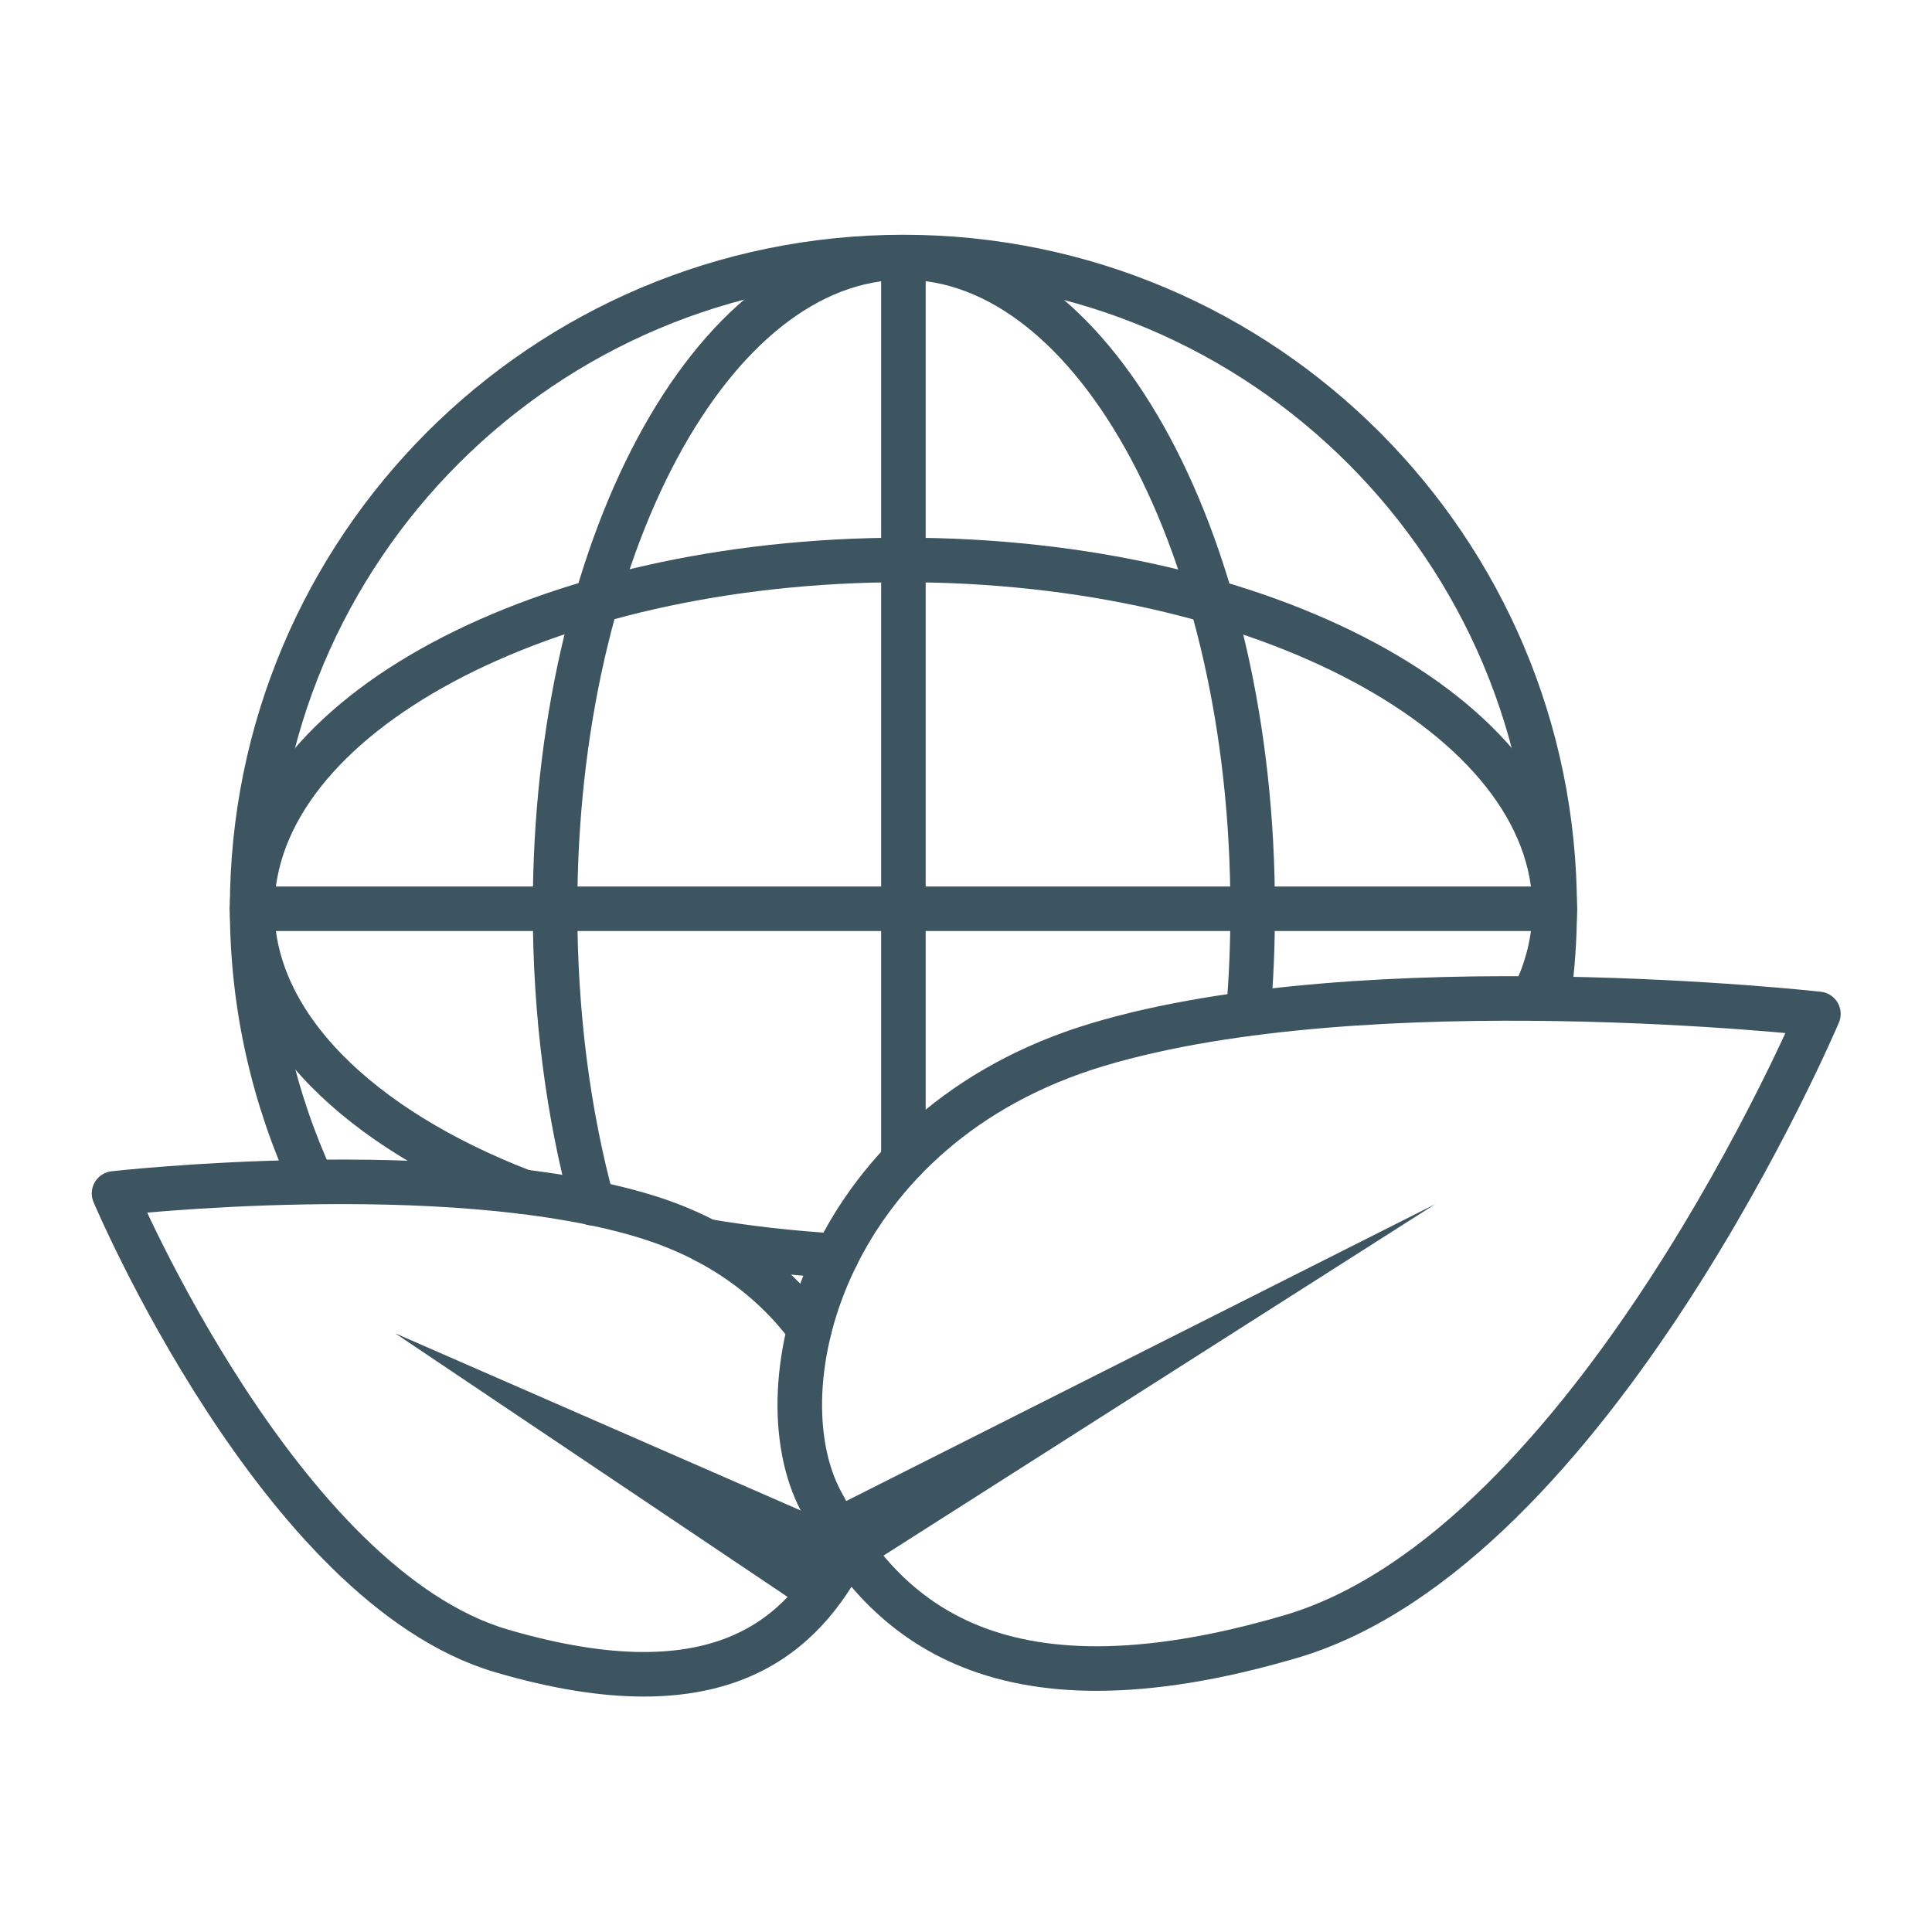
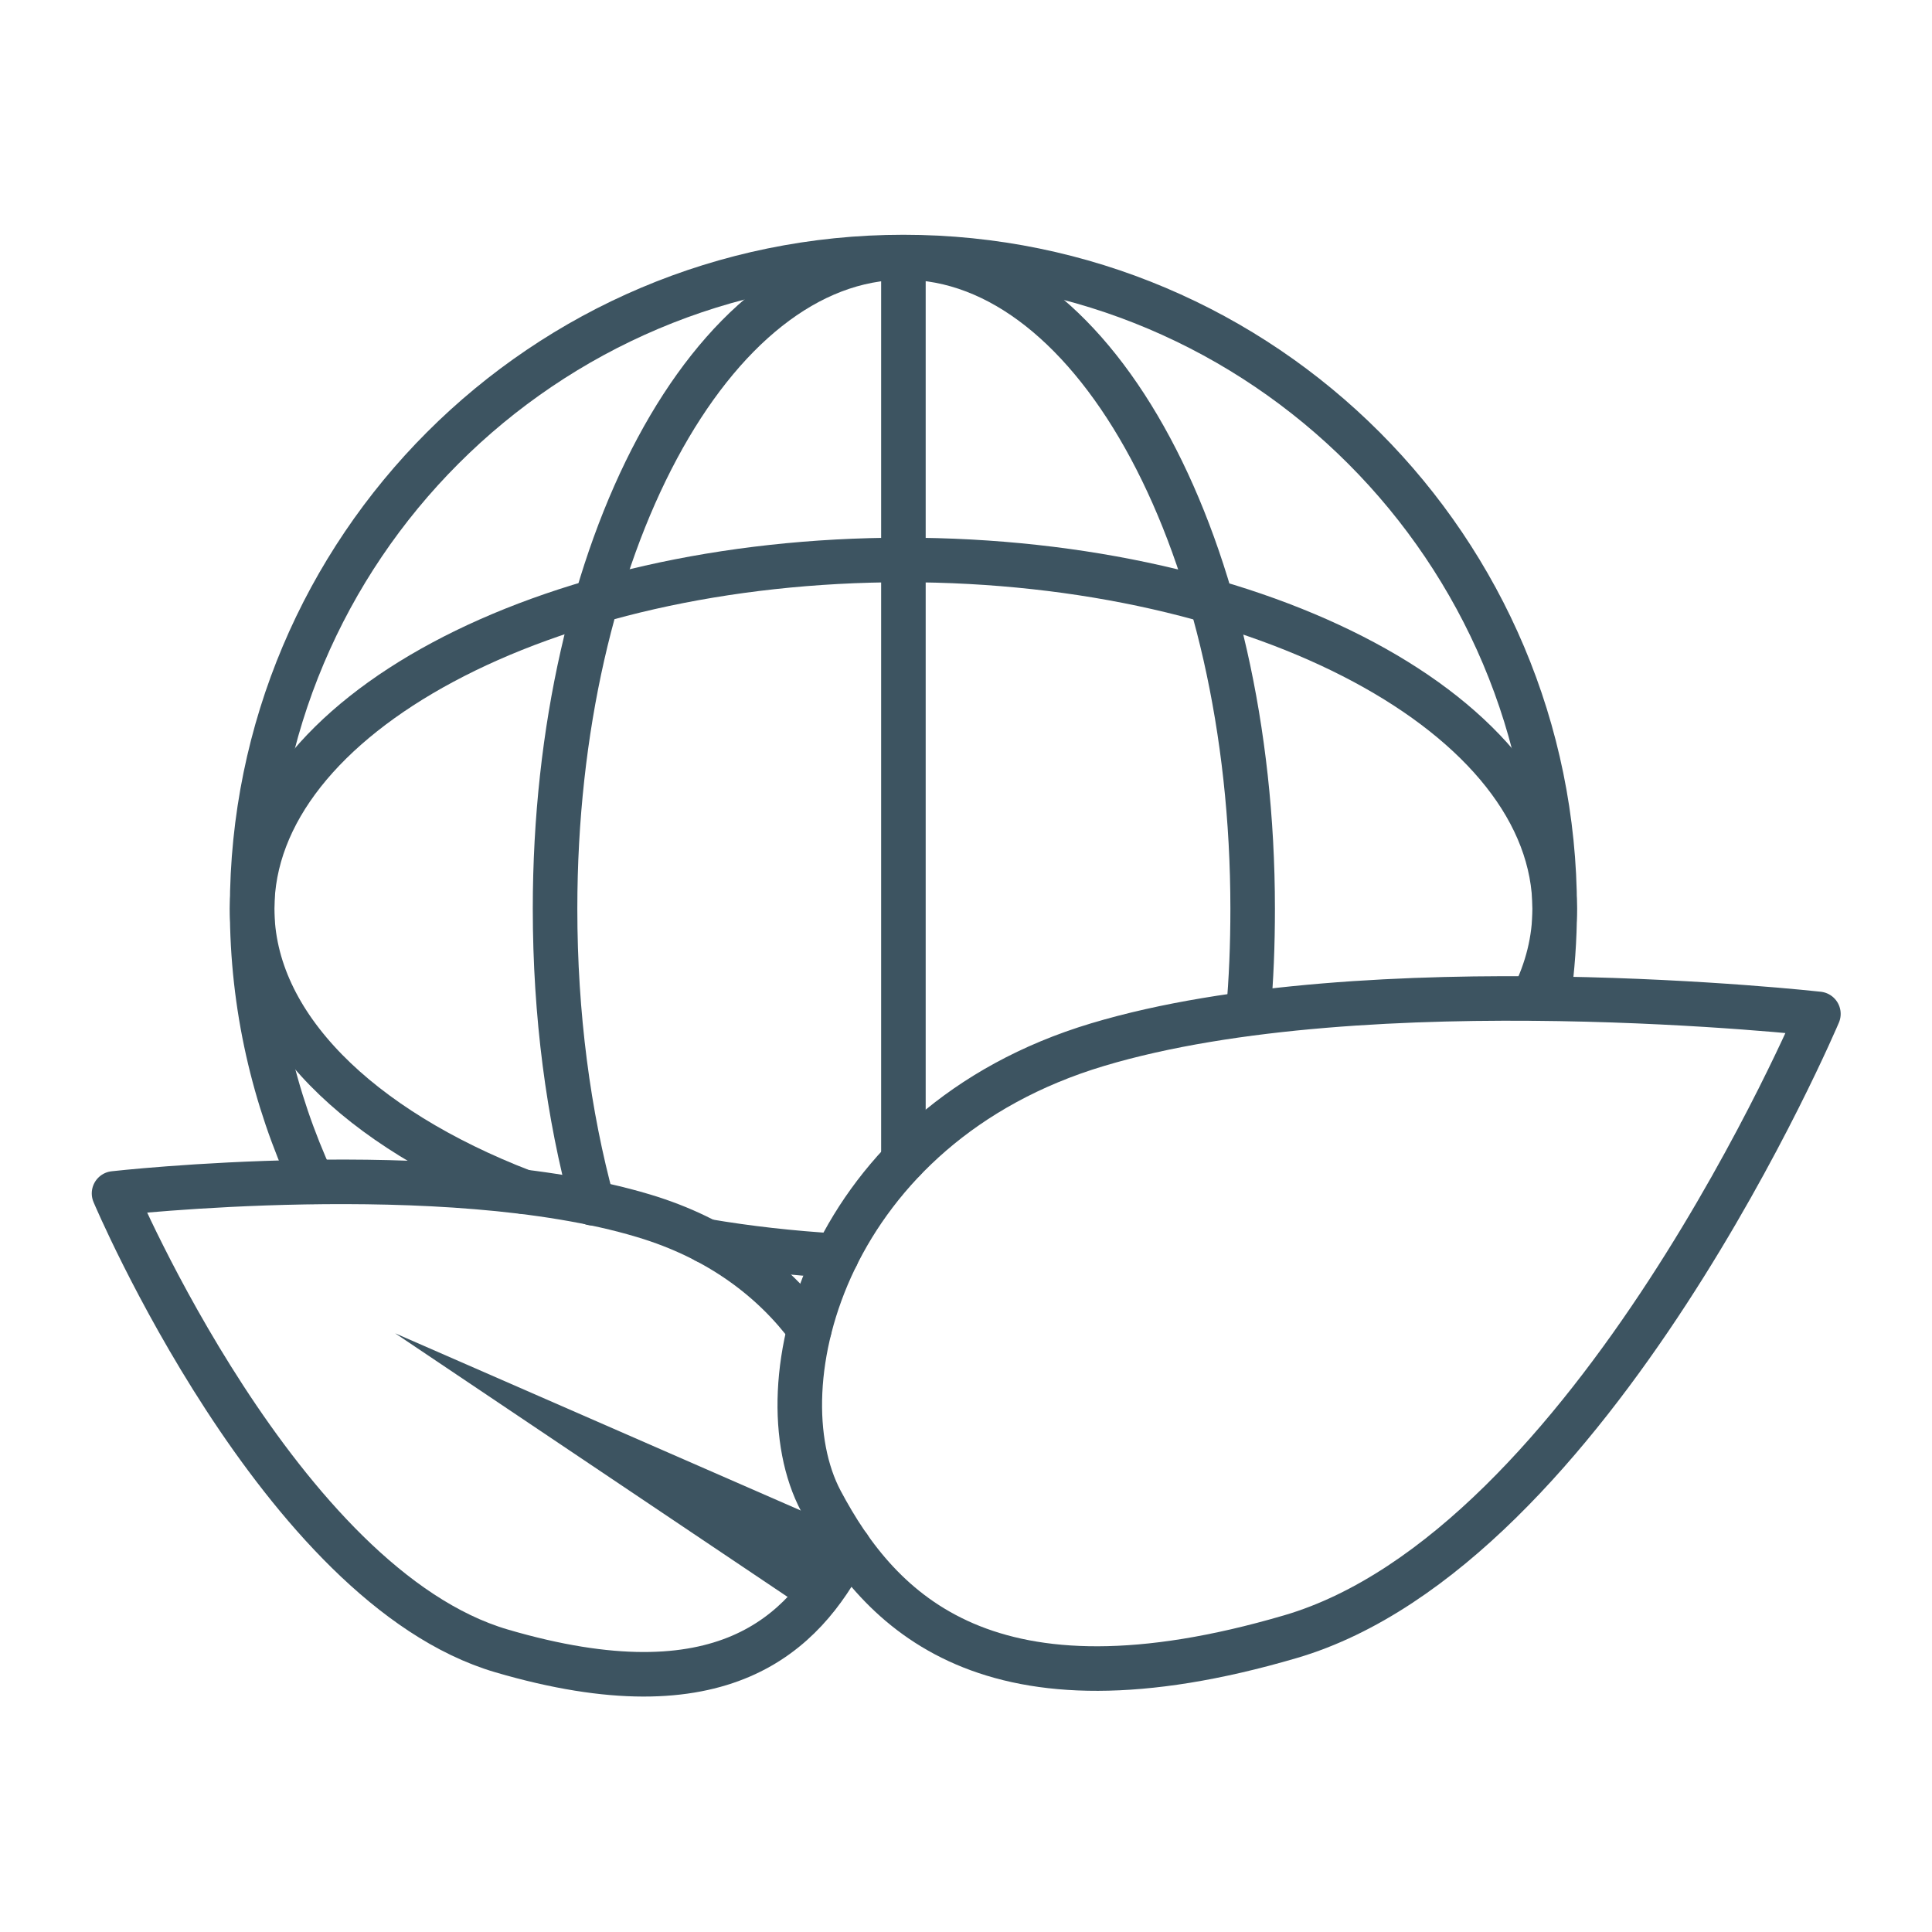
<svg xmlns="http://www.w3.org/2000/svg" version="1.1" id="Layer_1" x="0px" y="0px" viewBox="0 0 433.7 433.7" style="enable-background:new 0 0 433.7 433.7;" xml:space="preserve">
  <style type="text/css">
	.st0{fill:#3D5461;}
	.st1{fill:none;stroke:#3D5461;stroke-width:10;stroke-linecap:round;stroke-linejoin:round;stroke-miterlimit:10;}
</style>
  <polygon class="st0" points="88.7,299.3 181,361.3 191.7,344.3 " />
  <path class="st1" d="M408.2,227.6c0,0-50.7,119.9-118.5,139.8S197.6,362,184.3,337c-13.9-26.2,1.4-84.3,62.1-102.5  S408.2,227.6,408.2,227.6z" />
-   <polyline class="st0" points="185.5,339.2 322.2,270.3 194.1,351.9 " />
  <path class="st1" d="M181.7,298.3c-8-10.8-20.2-20.3-37.3-25.4c-44.6-13.4-118.8-5-118.8-5s37.2,88.1,87,102.7s67.7-4,77.4-22.4  c0.2-0.3,0.3-0.7,0.5-1" />
  <path class="st1" d="M70.1,265.3c-8.6-18.7-13.5-39.4-13.5-61.4c0-80.7,65.4-146.2,146.2-146.2S349,123.3,349,204  c0,6.8-0.5,13.5-1.4,20.1" />
  <path class="st1" d="M133,270.1c-5.4-19.8-8.4-42.3-8.4-66.1c0-80.7,35.1-146.2,78.3-146.2s78.3,65.4,78.3,146.2  c0,8-0.3,15.9-1,23.5" />
  <path class="st1" d="M117.4,267.5c-36.8-14.2-60.8-37.4-60.8-63.5c0-43.2,65.4-78.3,146.2-78.3S349,160.8,349,204  c0,7-1.7,13.7-4.9,20.1" />
  <path class="st1" d="M187.8,281.9c-10.1-0.6-19.9-1.7-29.3-3.3" />
  <line class="st1" x1="202.8" y1="57.8" x2="202.8" y2="260.5" />
-   <line class="st1" x1="56.6" y1="204" x2="349" y2="204" />
</svg>